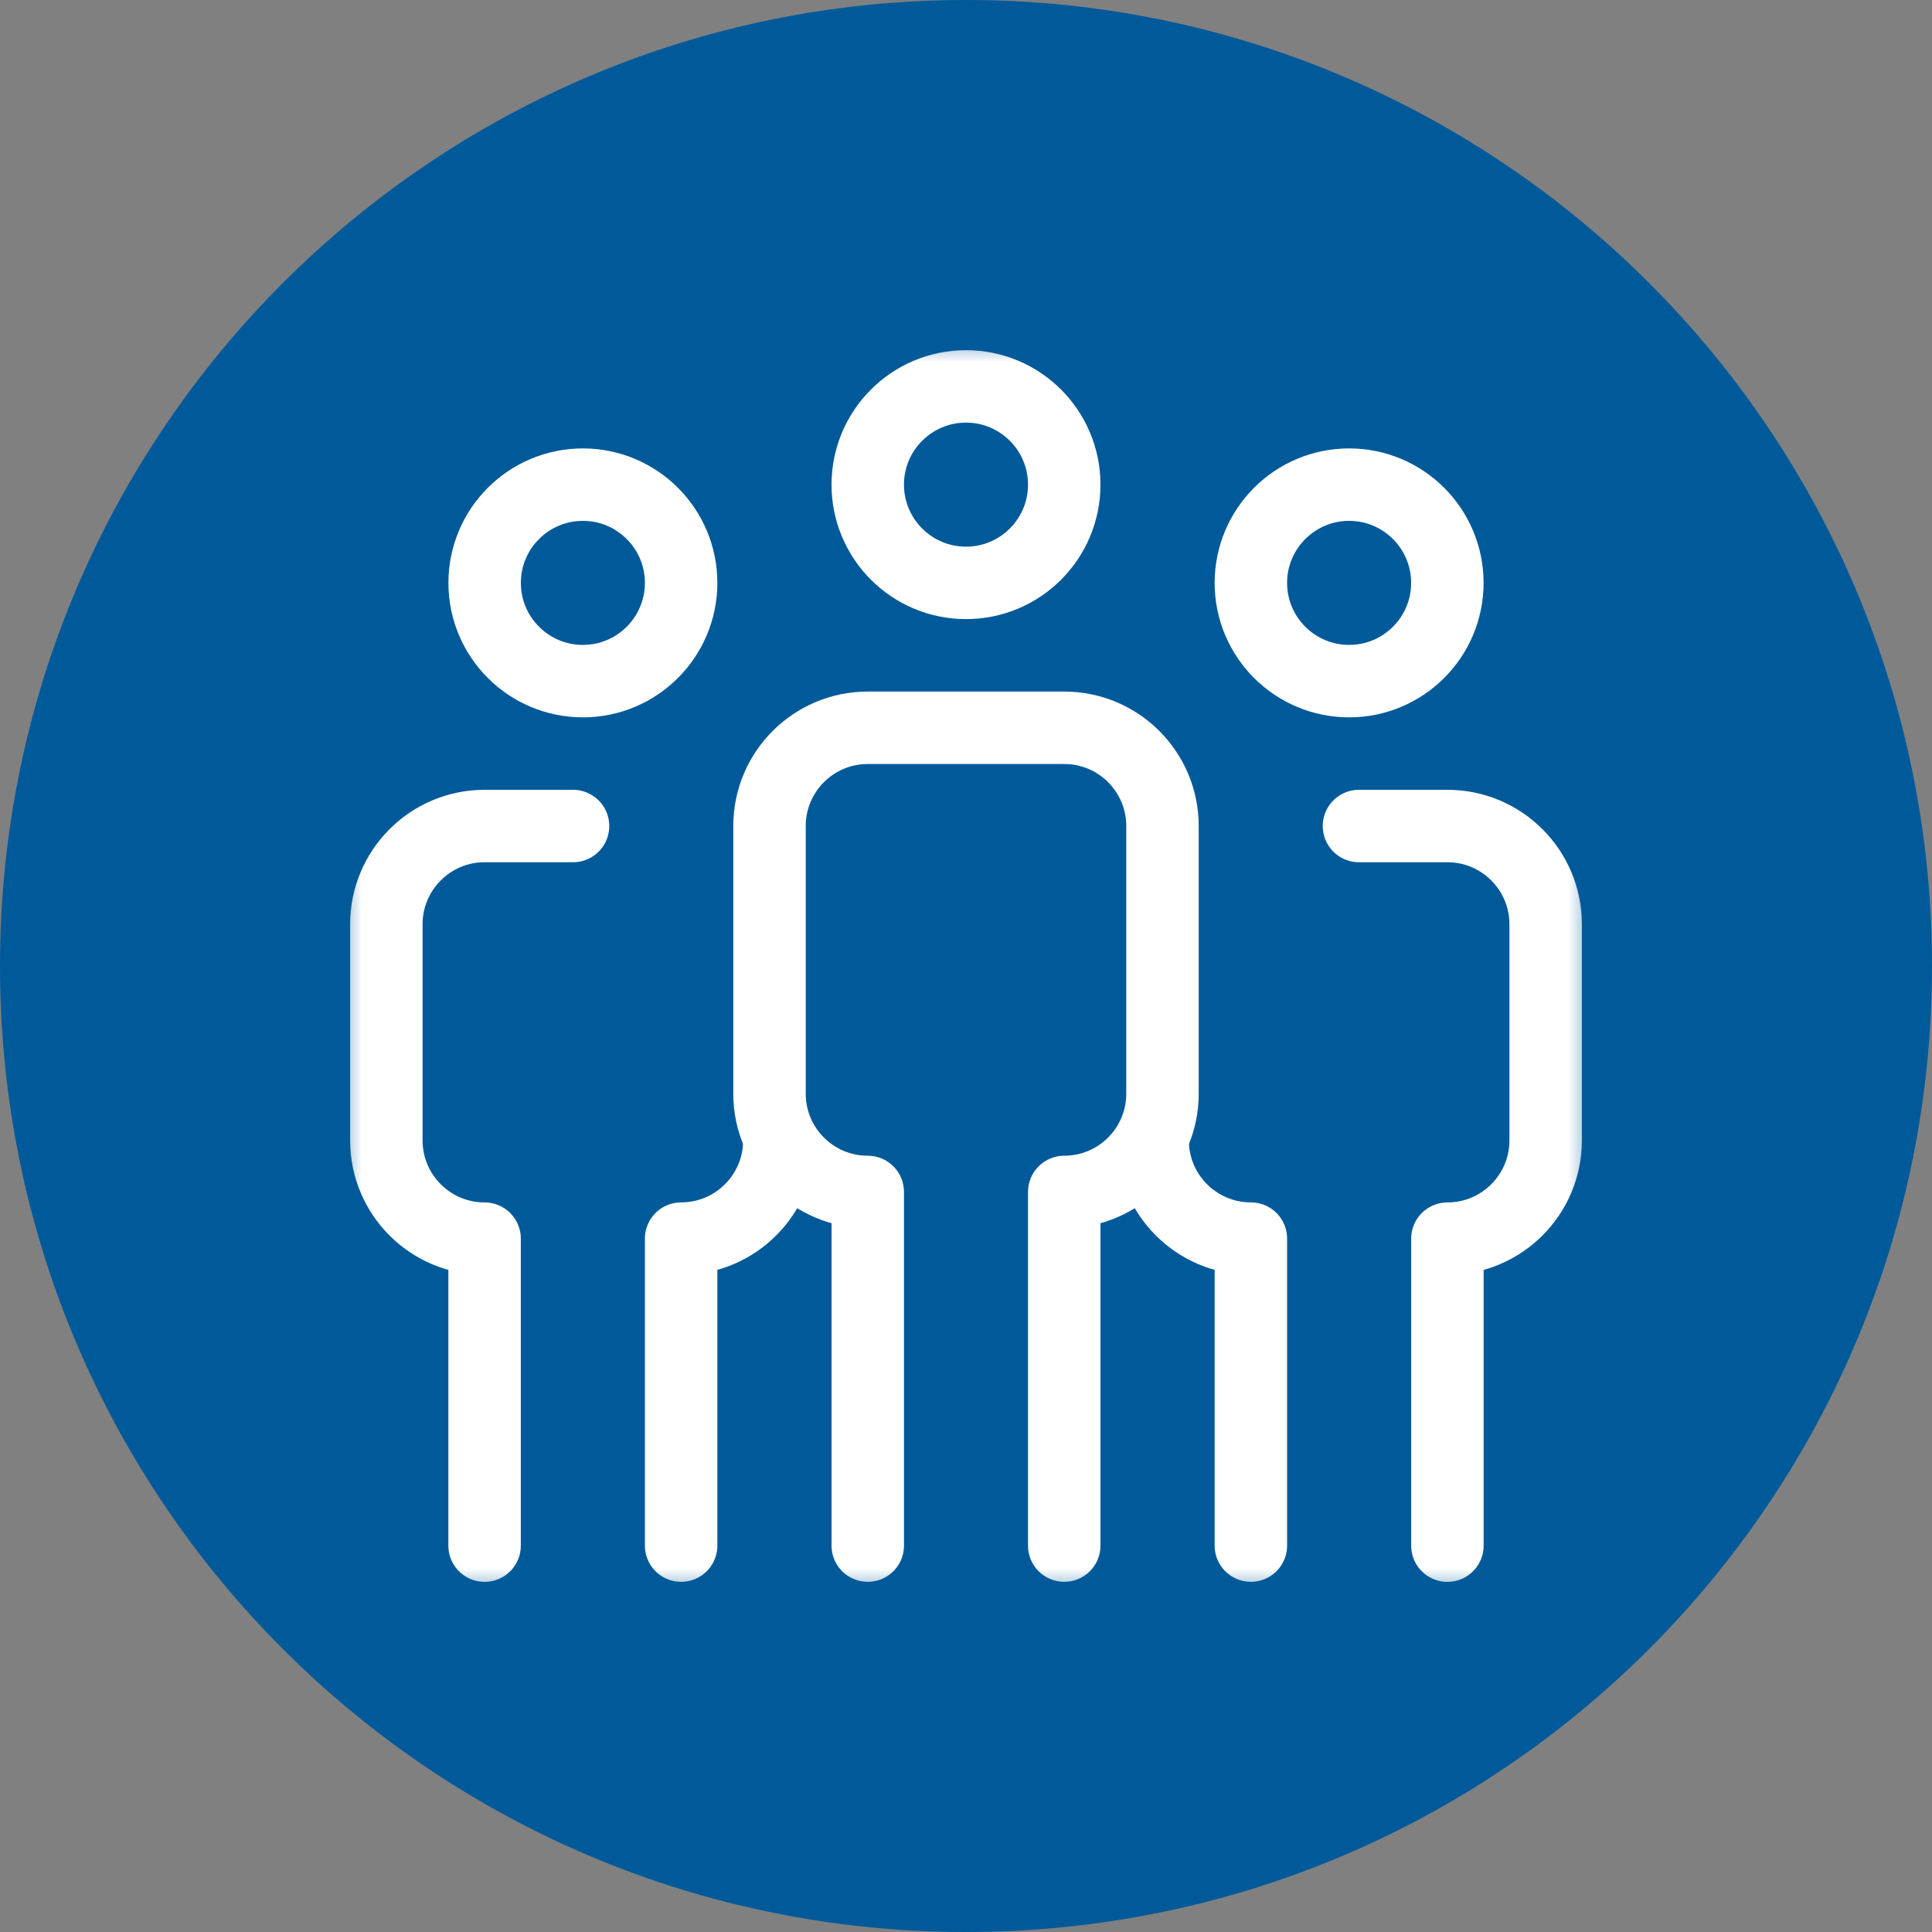
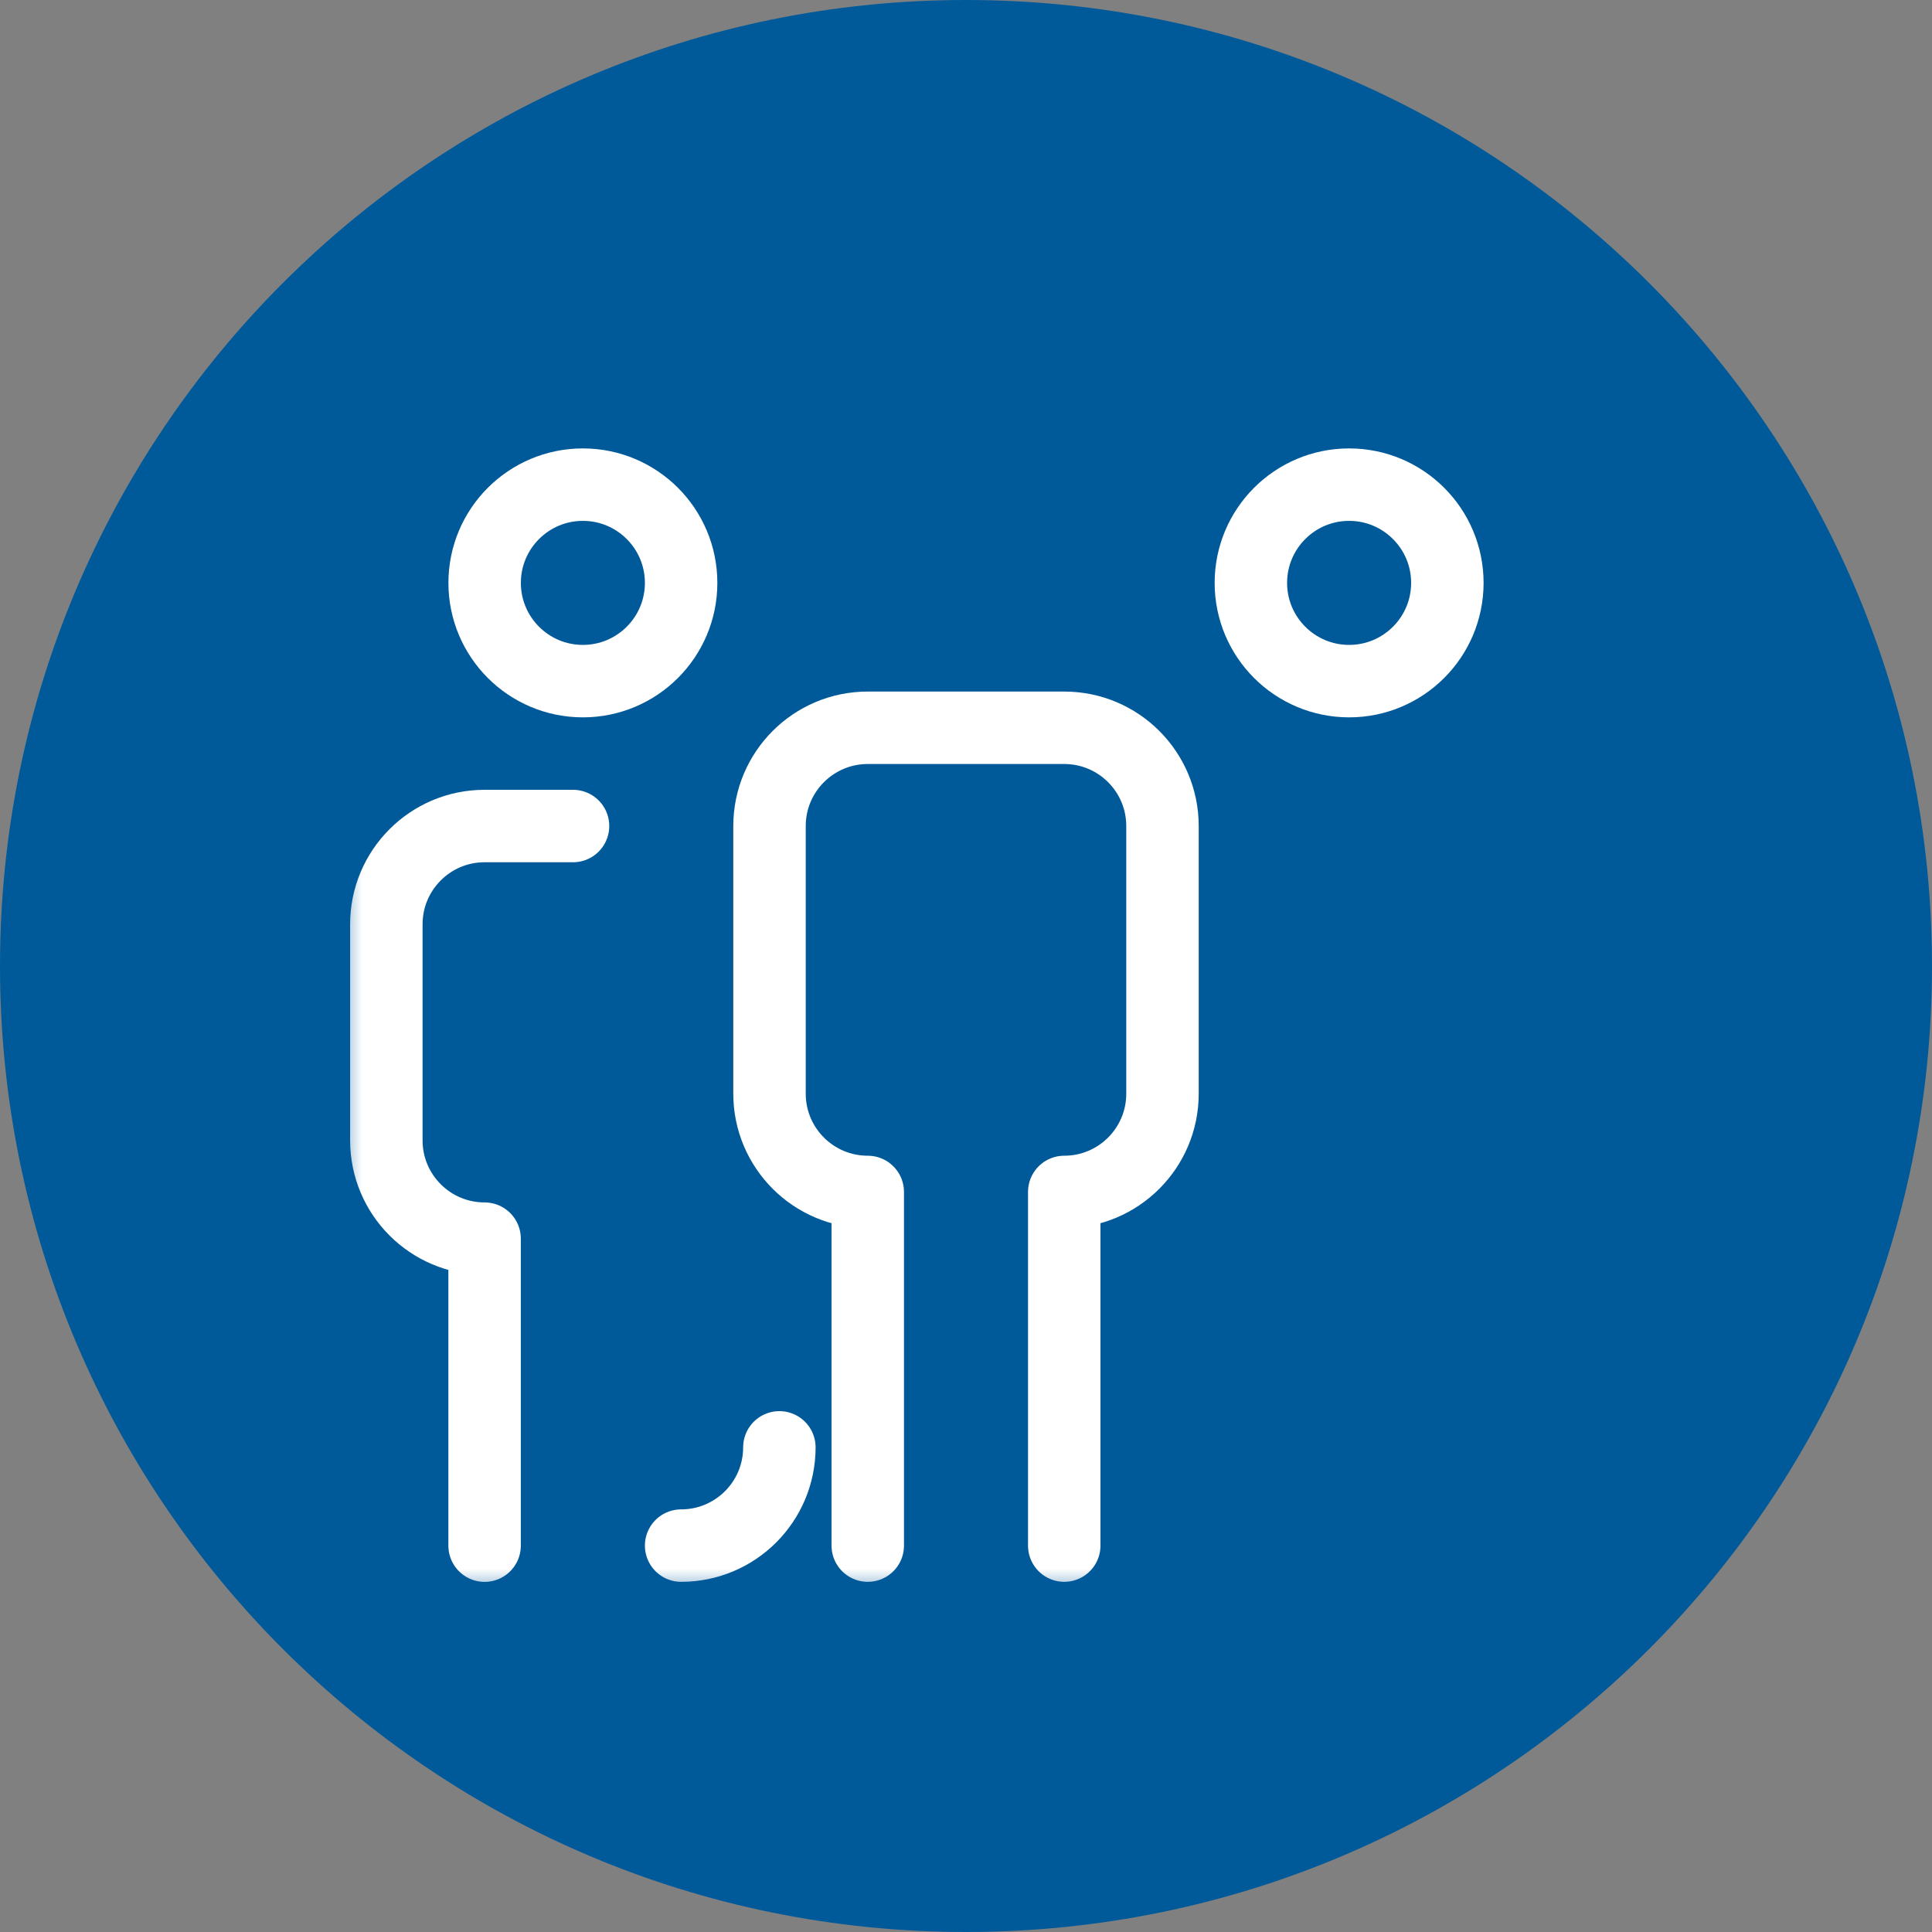
<svg xmlns="http://www.w3.org/2000/svg" id="Ebene_2" data-name="Ebene 2" width="40" height="40" viewBox="0 0 40 40">
  <rect x="0" y="0" width="40" height="40" fill="#808080" stroke="none" />
  <defs>
    <mask id="mask" x="6.983" y="6.983" width="26.034" height="26.034" maskUnits="userSpaceOnUse">
      <g id="custom">
        <rect id="bg" x="6.983" y="6.983" width="26.034" height="26.034" fill="#fff" stroke-width="0" />
      </g>
    </mask>
  </defs>
  <g id="Ebene_1-2" data-name="Ebene 1">
    <g>
      <path d="M20,40c11.046,0,20-8.954,20-20S31.046,0,20,0,0,8.954,0,20s8.954,20,20,20" fill="#005a9a" stroke-width="0" />
      <g mask="url(#mask)">
        <g id="g2921">
          <g id="g2923">
            <g id="g2925">
              <g id="g2931">
                <path id="path2933" d="M14.102,12.068c0-1.123-.911-2.034-2.034-2.034s-2.034.911-2.034,2.034.911,2.034,2.034,2.034,2.034-.911,2.034-2.034Z" fill="none" stroke="#fff" stroke-linecap="round" stroke-linejoin="round" stroke-width="1.5" />
              </g>
              <g id="g2935">
                <path id="path2937" d="M25.898,12.068c0-1.123.911-2.034,2.034-2.034s2.034.911,2.034,2.034-.911,2.034-2.034,2.034-2.034-.911-2.034-2.034Z" fill="none" stroke="#fff" stroke-linecap="round" stroke-linejoin="round" stroke-width="1.5" />
              </g>
              <g id="g2939">
-                 <path id="path2941" d="M28.136,17.102h1.831c1.123,0,2.034.911,2.034,2.034v4.475c0,1.123-.911,2.034-2.034,2.034v6.356" fill="none" stroke="#fff" stroke-linecap="round" stroke-linejoin="round" stroke-width="1.5" />
-               </g>
+                 </g>
              <g id="g2943">
-                 <path id="path2945" d="M25.898,32v-6.356c-1.123,0-2.034-.911-2.034-2.034" fill="none" stroke="#fff" stroke-linecap="round" stroke-linejoin="round" stroke-width="1.5" />
-               </g>
+                 </g>
              <g id="g2947">
                <path id="path2949" d="M11.864,17.102h-1.831c-1.123,0-2.034.911-2.034,2.034v4.475c0,1.123.911,2.034,2.034,2.034v6.356" fill="none" stroke="#fff" stroke-linecap="round" stroke-linejoin="round" stroke-width="1.5" />
              </g>
              <g id="g2951">
-                 <path id="path2953" d="M14.102,32v-6.356c1.123,0,2.034-.911,2.034-2.034" fill="none" stroke="#fff" stroke-linecap="round" stroke-linejoin="round" stroke-width="1.5" />
+                 <path id="path2953" d="M14.102,32c1.123,0,2.034-.911,2.034-2.034" fill="none" stroke="#fff" stroke-linecap="round" stroke-linejoin="round" stroke-width="1.5" />
              </g>
              <g id="g2955">
                <path id="path2957" d="M22.034,32v-7.322c1.123,0,2.034-.911,2.034-2.034v-5.542c0-1.123-.911-2.034-2.034-2.034h-4.068c-1.123,0-2.034.911-2.034,2.034v5.542c0,1.123.911,2.034,2.034,2.034v7.322" fill="none" stroke="#fff" stroke-linecap="round" stroke-linejoin="round" stroke-width="1.5" />
              </g>
              <g id="g2959">
-                 <path id="path2961" d="M17.966,10.034c0-1.123.911-2.034,2.034-2.034s2.034.911,2.034,2.034-.911,2.034-2.034,2.034-2.034-.911-2.034-2.034Z" fill="none" stroke="#fff" stroke-linecap="round" stroke-linejoin="round" stroke-width="1.5" />
-               </g>
+                 </g>
            </g>
          </g>
        </g>
      </g>
    </g>
  </g>
</svg>